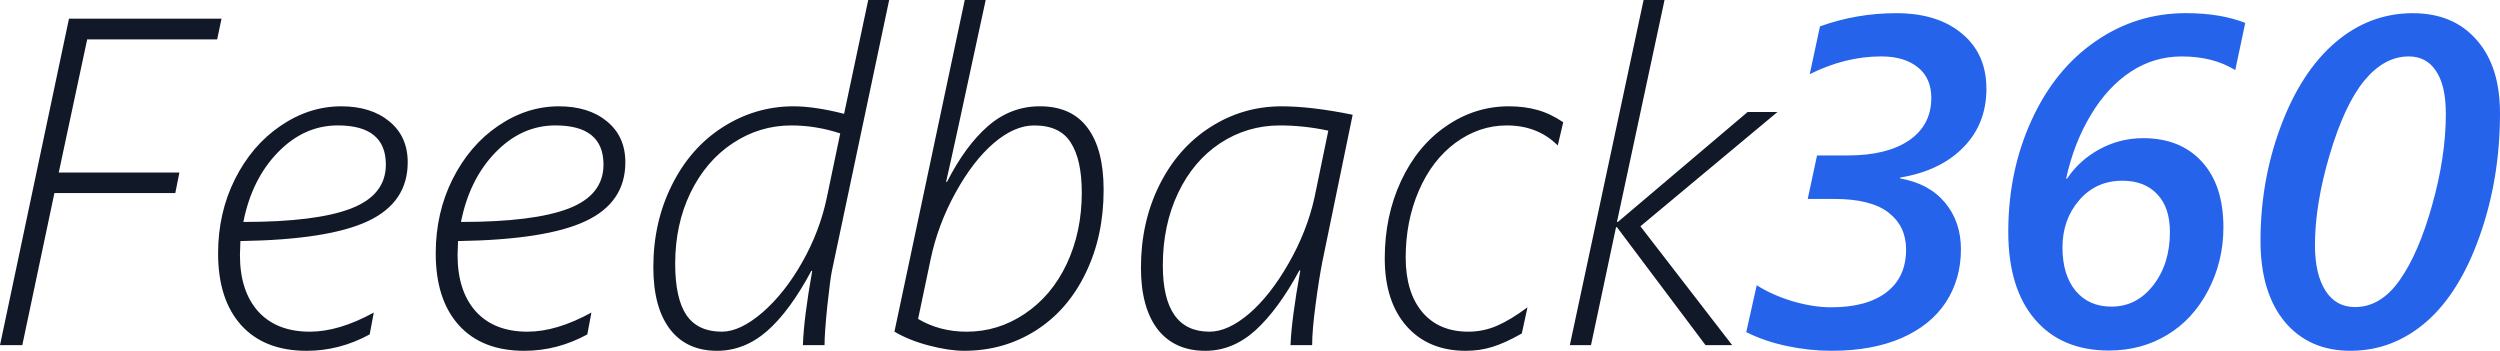
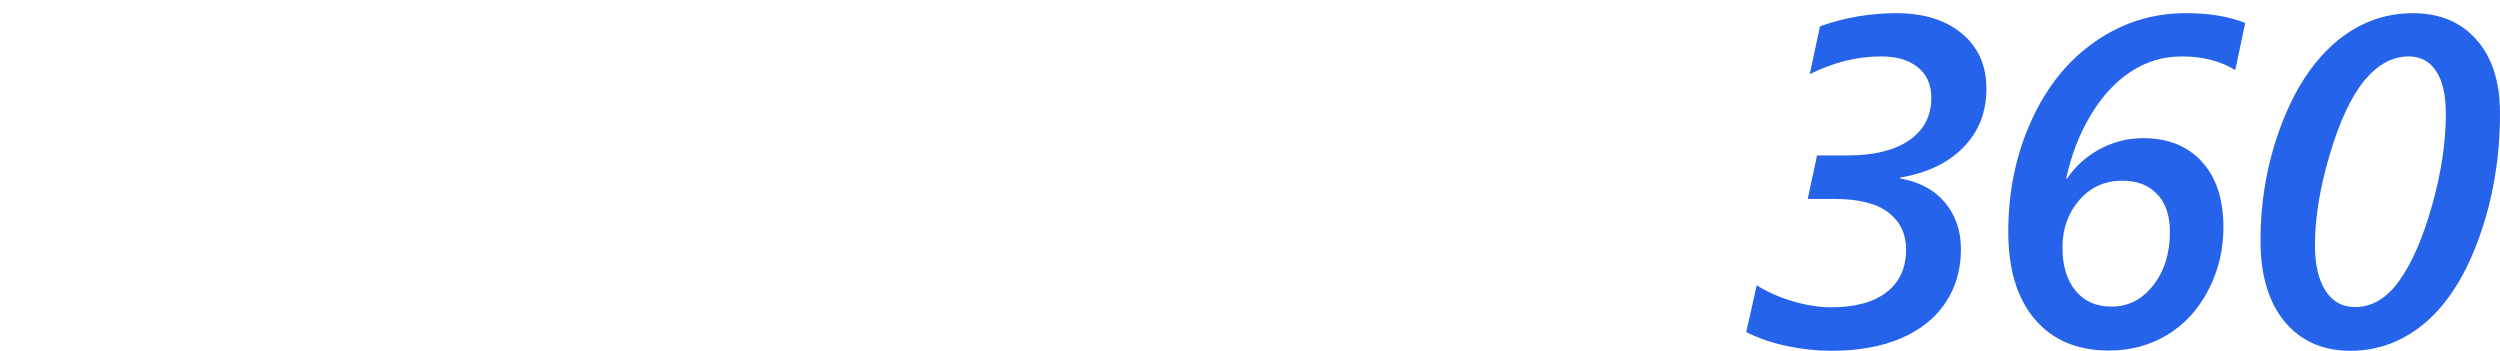
<svg xmlns="http://www.w3.org/2000/svg" xmlns:ns1="http://www.inkscape.org/namespaces/inkscape" xmlns:ns2="http://sodipodi.sourceforge.net/DTD/sodipodi-0.dtd" width="136.203mm" height="19.112mm" viewBox="0 0 136.203 19.112" version="1.1" id="svg1" ns1:version="1.4 (86a8ad7, 2024-10-11)" ns2:docname="feedback360_logo.svg">
  <ns2:namedview id="namedview1" pagecolor="#505050" bordercolor="#eeeeee" borderopacity="1" ns1:showpageshadow="0" ns1:pageopacity="0" ns1:pagecheckerboard="0" ns1:deskcolor="#505050" ns1:document-units="mm" ns1:zoom="2.2299458" ns1:cx="267.4953" ns1:cy="69.732638" ns1:window-width="1920" ns1:window-height="1129" ns1:window-x="-8" ns1:window-y="-8" ns1:window-maximized="1" ns1:current-layer="layer1" />
  <defs id="defs1" />
  <g ns1:label="Layer 1" ns1:groupmode="layer" id="layer1" transform="translate(-40.207,-108.388)">
    <g id="text1" style="font-style:italic;font-weight:300;font-size:25.4px;line-height:0;font-family:'Segoe UI';-inkscape-font-specification:'Segoe UI Light Italic';letter-spacing:0px;fill:#333333;stroke-width:0.265" aria-label="Feedback360">
-       <path style="fill:#111827" d="m 43.965,109.405 h 8.31 l -0.236,1.129 h -7.082 l -1.55,7.255 h 6.573 l -0.223,1.116 h -6.586 l -1.749,8.285 h -1.215 z m 9.314,12.886 q 0,1.947 0.992,3.063 1.005,1.104 2.815,1.104 1.587,0 3.485,-1.042 l -0.223,1.191 q -1.637,0.893 -3.435,0.893 -2.294,0 -3.559,-1.389 -1.265,-1.401 -1.265,-3.919 0,-2.208 0.918,-4.043 0.93,-1.848 2.48,-2.902 1.563,-1.067 3.311,-1.067 1.625,0 2.617,0.819 1.005,0.819 1.005,2.232 0,2.183 -2.158,3.2 -2.146,1.017 -6.958,1.091 z m 0.186,-1.811 q 3.969,0 5.866,-0.732 1.898,-0.732 1.898,-2.394 0,-2.133 -2.617,-2.133 -1.848,0 -3.274,1.476 -1.414,1.463 -1.873,3.783 z m 11.671,1.811 q 0,1.947 0.992,3.063 1.005,1.104 2.815,1.104 1.587,0 3.485,-1.042 l -0.223,1.191 q -1.637,0.893 -3.435,0.893 -2.294,0 -3.559,-1.389 -1.265,-1.401 -1.265,-3.919 0,-2.208 0.918,-4.043 0.93,-1.848 2.48,-2.902 1.563,-1.067 3.311,-1.067 1.625,0 2.617,0.819 1.005,0.819 1.005,2.232 0,2.183 -2.158,3.2 -2.146,1.017 -6.958,1.091 z m 0.186,-1.811 q 3.969,0 5.866,-0.732 1.898,-0.732 1.898,-2.394 0,-2.133 -2.617,-2.133 -1.848,0 -3.274,1.476 -1.414,1.463 -1.873,3.783 z m 18.628,6.71 q 0.05,-1.488 0.508,-4.043 h -0.05 q -1.166,2.183 -2.406,3.274 -1.24,1.079 -2.729,1.079 -1.662,0 -2.567,-1.178 -0.905,-1.191 -0.905,-3.373 0,-2.468 1.017,-4.49 1.017,-2.034 2.778,-3.15 1.774,-1.129 3.845,-1.129 1.153,0 2.753,0.409 l 1.315,-6.201 h 1.141 l -3.125,14.784 q -0.087,0.422 -0.248,1.91 -0.149,1.488 -0.149,2.108 z m 2.034,-11.534 q -1.327,-0.434 -2.667,-0.434 -1.724,0 -3.187,0.967 -1.463,0.967 -2.307,2.704 -0.831,1.724 -0.831,3.857 0,1.91 0.62,2.815 0.62,0.893 1.922,0.893 0.992,0 2.208,-1.042 1.215,-1.054 2.17,-2.741 0.955,-1.687 1.339,-3.51 z m 6.784,-7.268 h 1.141 q -1.811,8.421 -2.158,9.909 h 0.05 q 1.005,-1.972 2.232,-3.039 1.24,-1.079 2.828,-1.079 1.724,0 2.592,1.166 0.881,1.166 0.881,3.386 0,2.53 -0.98,4.539 -0.967,2.009 -2.716,3.125 -1.749,1.104 -3.894,1.104 -0.831,0 -1.922,-0.285 -1.091,-0.285 -1.885,-0.757 z m -2.542,17.376 q 1.178,0.695 2.642,0.695 1.724,0 3.175,-0.98 1.463,-0.98 2.282,-2.716 0.819,-1.749 0.819,-3.882 0,-1.786 -0.595,-2.716 -0.583,-0.943 -1.997,-0.943 -1.079,0 -2.208,0.967 -1.129,0.967 -2.096,2.729 -0.955,1.749 -1.339,3.597 z m 20.29,1.426 q 0.05,-1.377 0.533,-4.068 h -0.05 q -1.153,2.133 -2.394,3.262 -1.24,1.116 -2.729,1.116 -1.687,0 -2.604,-1.178 -0.905,-1.191 -0.905,-3.349 0,-2.48 1.005,-4.502 1.005,-2.022 2.766,-3.15 1.774,-1.141 3.894,-1.141 1.612,0 3.87,0.459 l -1.65,8 q -0.186,0.943 -0.372,2.356 -0.186,1.401 -0.186,2.195 z m 2.059,-11.683 q -1.315,-0.285 -2.642,-0.285 -1.774,0 -3.249,0.967 -1.463,0.967 -2.294,2.716 -0.831,1.749 -0.831,3.944 0,3.609 2.542,3.609 1.005,0 2.158,-0.98 1.153,-0.992 2.146,-2.729 1.005,-1.749 1.414,-3.584 z m 7.491,11.993 q -2.034,0 -3.225,-1.339 -1.191,-1.352 -1.191,-3.696 0,-2.319 0.893,-4.229 0.893,-1.91 2.456,-2.977 1.563,-1.079 3.411,-1.079 0.856,0 1.55,0.198 0.695,0.186 1.414,0.67 l -0.298,1.265 q -1.091,-1.091 -2.778,-1.091 -1.501,0 -2.791,0.943 -1.277,0.943 -1.997,2.604 -0.719,1.662 -0.719,3.646 0,1.885 0.893,2.964 0.905,1.079 2.518,1.079 0.819,0 1.563,-0.322 0.744,-0.322 1.662,-1.005 l -0.31,1.426 q -0.943,0.533 -1.612,0.732 -0.67,0.211 -1.439,0.211 z m 9.686,-19.112 h 1.141 l -2.592,12.092 h 0.05 l 7.069,-5.99 h 1.625 l -7.466,6.226 4.998,6.474 h -1.451 l -4.825,-6.424 h -0.05 l -1.364,6.424 h -1.153 z" id="path3" />
      <path style="font-weight:600;-inkscape-font-specification:'Segoe UI Semi-Bold Italic';fill:#2563eb" d="m 148.43,113.212 q 0,1.935 -1.265,3.212 -1.253,1.277 -3.435,1.637 v 0.05 q 1.575,0.273 2.443,1.315 0.868,1.042 0.868,2.542 0,1.637 -0.831,2.902 -0.831,1.253 -2.431,1.947 -1.587,0.682 -3.795,0.682 -1.203,0 -2.431,-0.26 -1.215,-0.26 -2.208,-0.757 l 0.571,-2.555 q 0.806,0.521 1.935,0.868 1.141,0.335 2.121,0.335 1.947,0 3.014,-0.819 1.067,-0.819 1.067,-2.332 0,-1.265 -0.955,-2.009 -0.955,-0.744 -2.964,-0.744 H 138.694 l 0.508,-2.369 h 1.674 q 2.133,0 3.336,-0.819 1.215,-0.831 1.215,-2.319 0,-1.079 -0.732,-1.662 -0.732,-0.595 -1.997,-0.595 -1.96,0 -3.894,0.967 l 0.558,-2.604 q 1.997,-0.719 4.155,-0.719 2.257,0 3.584,1.116 1.327,1.104 1.327,2.989 z m 13.556,-1.005 q -1.203,-0.744 -2.915,-0.744 -1.513,0 -2.778,0.831 -1.265,0.831 -2.183,2.369 -0.918,1.525 -1.339,3.46 h 0.05 q 0.657,-0.992 1.761,-1.6 1.116,-0.608 2.381,-0.608 2.034,0 3.2,1.277 1.178,1.277 1.178,3.584 0,1.848 -0.831,3.435 -0.831,1.587 -2.245,2.431 -1.401,0.843 -3.163,0.843 -2.58,0 -4.031,-1.699 -1.451,-1.699 -1.451,-4.763 0,-3.311 1.265,-6.077 1.265,-2.778 3.485,-4.304 2.22,-1.538 4.924,-1.538 1.885,0 3.237,0.533 z m -3.559,8.83 q 0,-1.352 -0.695,-2.071 -0.682,-0.732 -1.898,-0.732 -1.439,0 -2.356,1.067 -0.905,1.054 -0.905,2.567 0,1.501 0.719,2.369 0.719,0.856 1.947,0.856 1.377,0 2.282,-1.166 0.905,-1.166 0.905,-2.89 z m 17.983,-6.486 q 0,3.572 -1.104,6.685 -1.091,3.101 -2.915,4.688 -1.823,1.575 -4.13,1.575 -2.257,0 -3.584,-1.587 -1.315,-1.6 -1.315,-4.403 0,-3.287 1.104,-6.238 1.104,-2.964 2.964,-4.564 1.873,-1.6 4.229,-1.6 2.208,0 3.473,1.451 1.277,1.439 1.277,3.994 z m -2.952,0.012 q 0,-1.513 -0.533,-2.307 -0.521,-0.794 -1.488,-0.794 -1.327,0 -2.418,1.315 -1.079,1.315 -1.885,4.031 -0.806,2.716 -0.806,4.936 0,1.575 0.571,2.48 0.571,0.893 1.612,0.893 1.401,0 2.431,-1.463 1.042,-1.476 1.774,-4.105 0.744,-2.642 0.744,-4.986 z" id="path4" />
    </g>
  </g>
</svg>